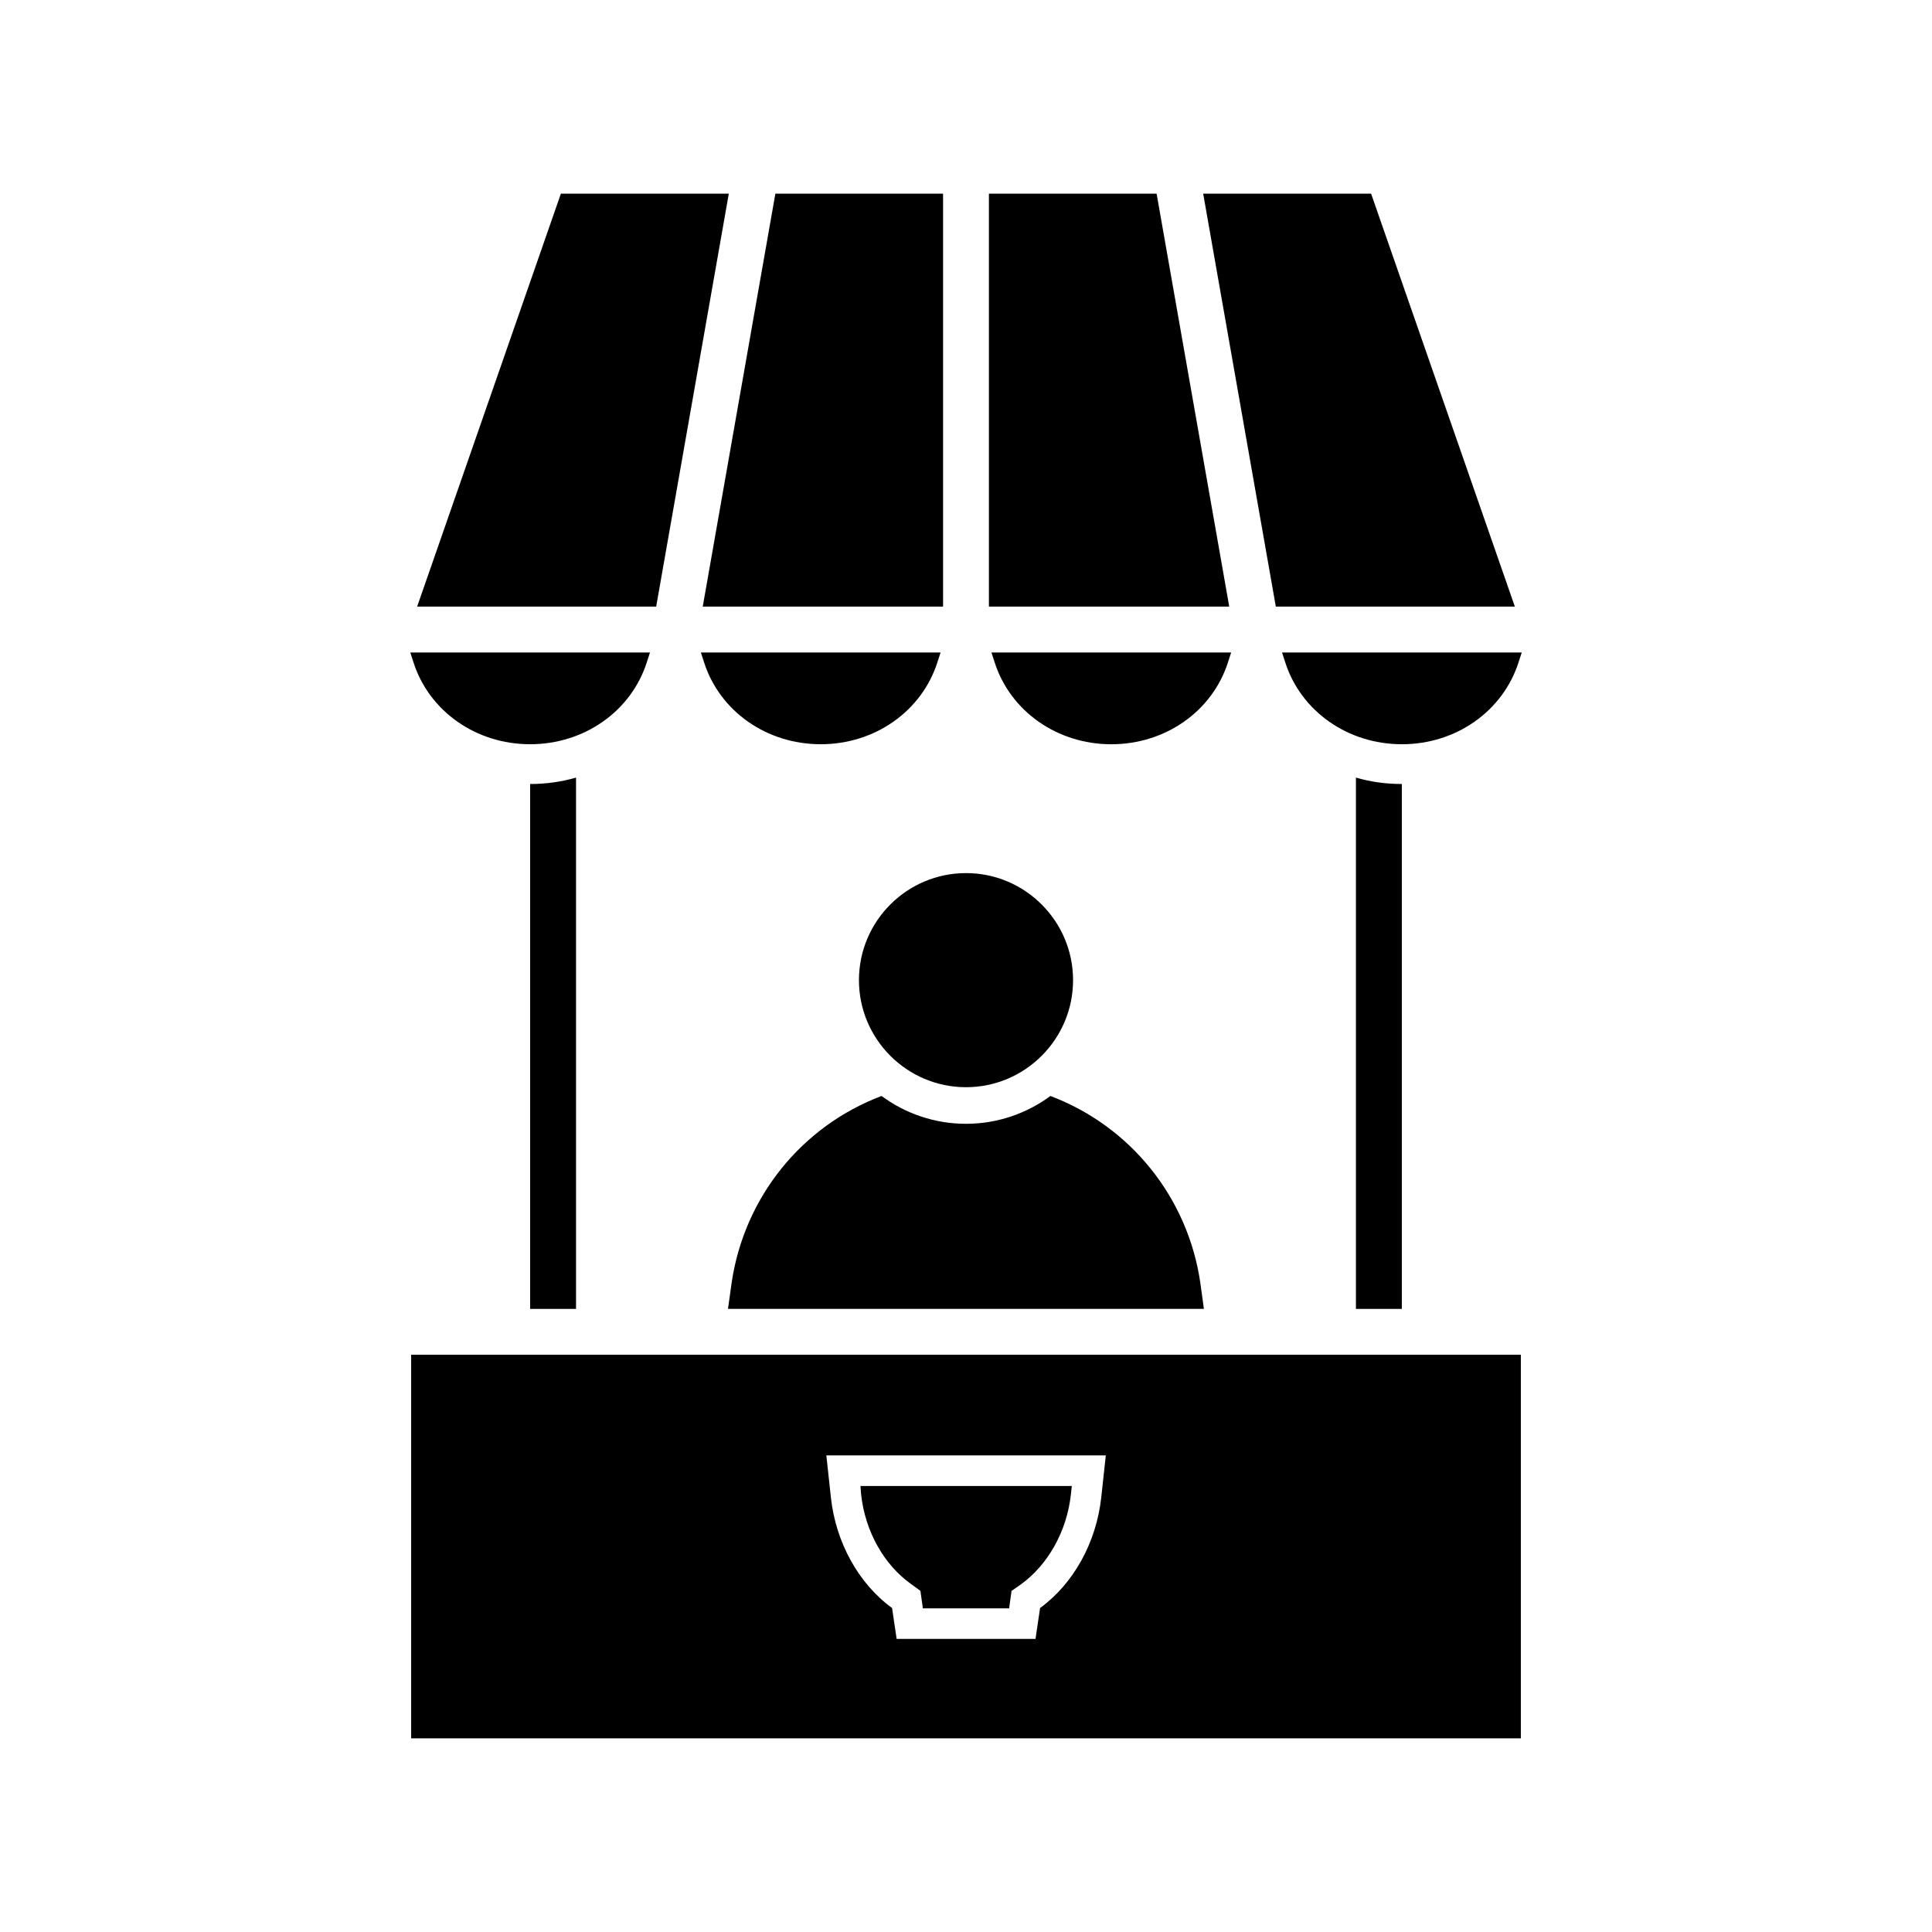
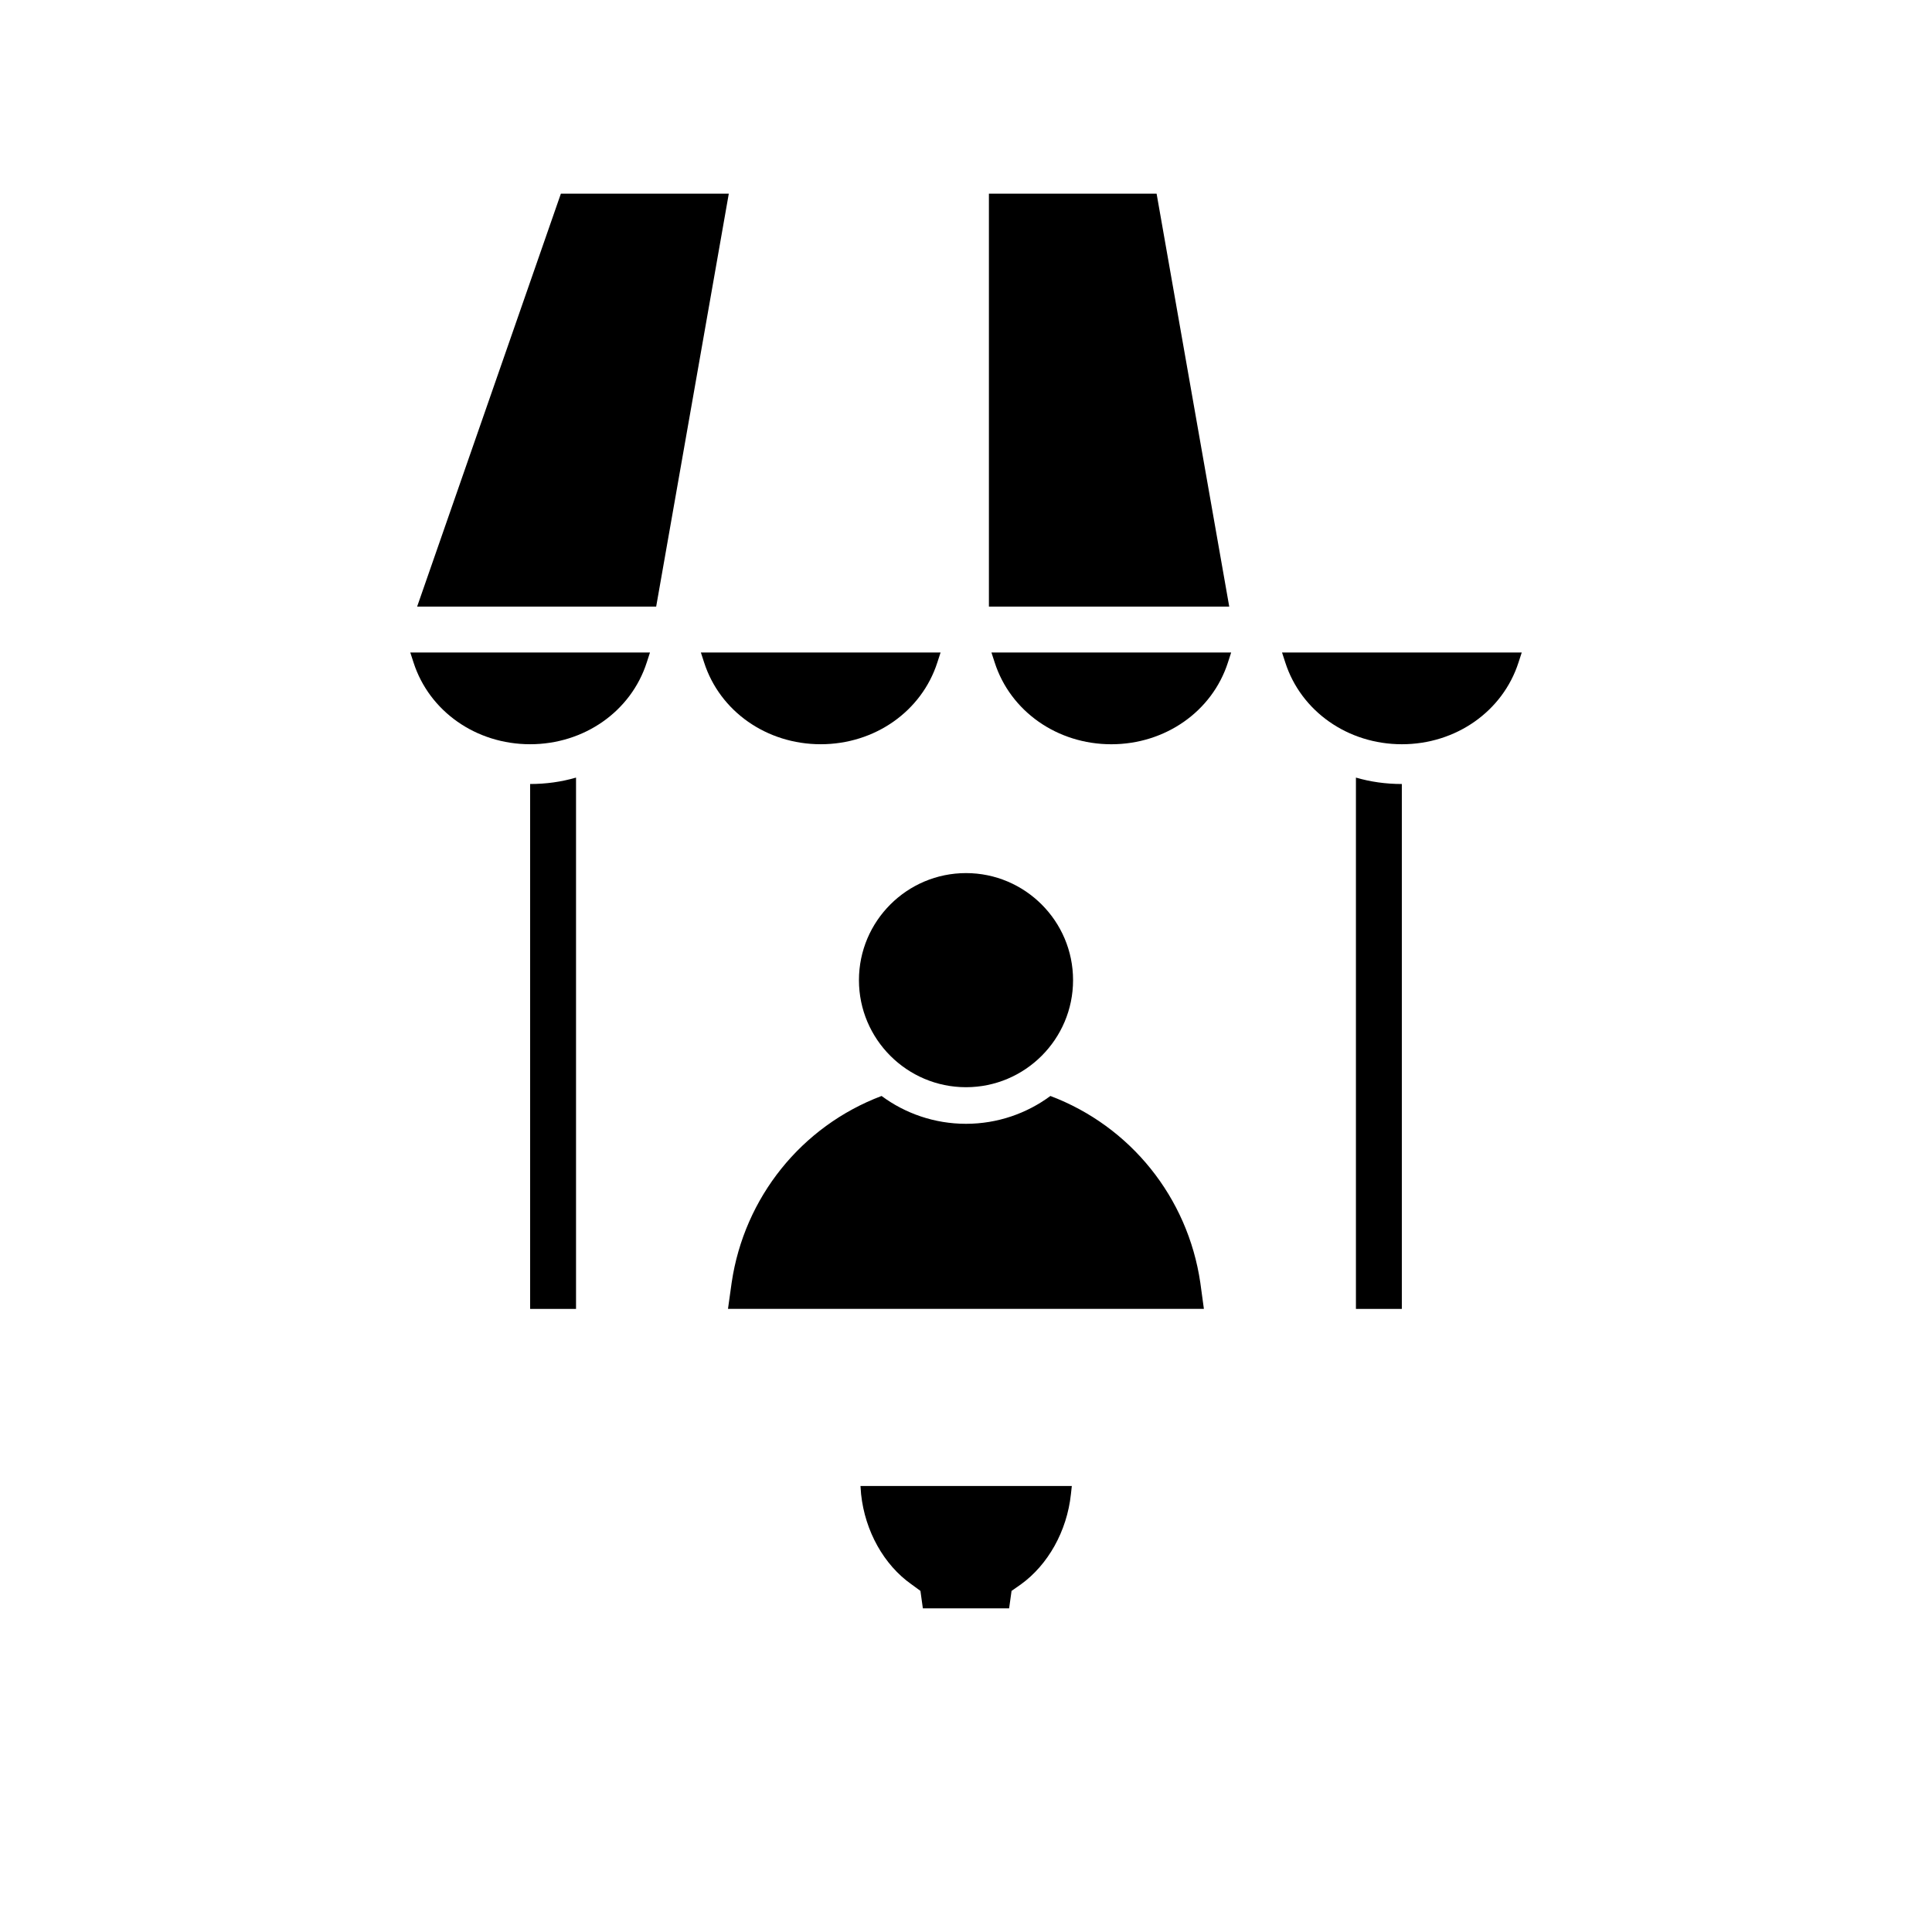
<svg xmlns="http://www.w3.org/2000/svg" fill="#000000" width="800px" height="800px" version="1.1" viewBox="144 144 512 512">
  <g>
    <path d="m470.27 316.92h-63.527l0.859 2.644c4.172 12.965 16.602 21.672 30.906 21.672 14.305 0 26.734-8.707 30.906-21.672z" />
-     <path d="m545.45 304.75-38.094-109.43h-44.5l19.25 109.43z" />
    <path d="m450.51 195.32h-44.438v109.43h63.688z" />
    <path d="m515.5 490.87v-139.1c-4.211 0-8.266-0.566-12.164-1.699v140.8z" />
    <path d="m284.49 490.87h12.164v-140.8c-3.891 1.133-7.941 1.699-12.164 1.699z" />
    <path d="m462.09 483.89c-3.32-22.539-18.484-41.422-39.723-49.445-6.242 4.621-14.02 7.375-22.371 7.375-8.352 0-16.129-2.754-22.371-7.375-21.238 8.023-36.391 26.914-39.723 49.445l-0.977 6.977h126.12z" />
    <path d="m546.42 319.56 0.859-2.644h-63.527l0.859 2.644c4.172 12.965 16.602 21.672 30.906 21.672 14.301 0 26.723-8.707 30.902-21.672z" />
    <path d="m284.49 341.23c14.312 0 26.734-8.707 30.906-21.672l0.859-2.644h-63.527l0.859 2.644c4.168 12.965 16.59 21.672 30.902 21.672z" />
    <path d="m337.14 195.32h-44.5l-38.094 109.43h63.348z" />
-     <path d="m393.92 304.75v-109.43h-44.438l-19.246 109.43z" />
    <path d="m371.63 403.75c0 15.641 12.73 28.371 28.371 28.371s28.371-12.73 28.371-28.371-12.73-28.371-28.371-28.371c-15.645 0-28.371 12.723-28.371 28.371z" />
    <path d="m361.5 341.23c14.312 0 26.734-8.707 30.906-21.672l0.859-2.644h-63.527l0.859 2.644c4.168 12.965 16.59 21.672 30.902 21.672z" />
    <path d="m385.49 563.82 2.434 1.785 0.645 4.621h22.859l0.645-4.621 2.434-1.699c7.211-5.188 12.242-14.105 13.297-23.914l0.242-2.188h-56.008l0.164 2.188c1.047 9.809 6.07 18.727 13.289 23.828z" />
-     <path d="m252.96 604.67h294.08v-101.65h-294.08zm184.09-74.98-1.211 11.188c-1.301 11.832-7.297 22.773-16.207 29.262l-1.211 8.188h-36.801l-1.211-8.188c-8.918-6.488-14.918-17.43-16.207-29.262l-1.211-11.188z" />
  </g>
</svg>